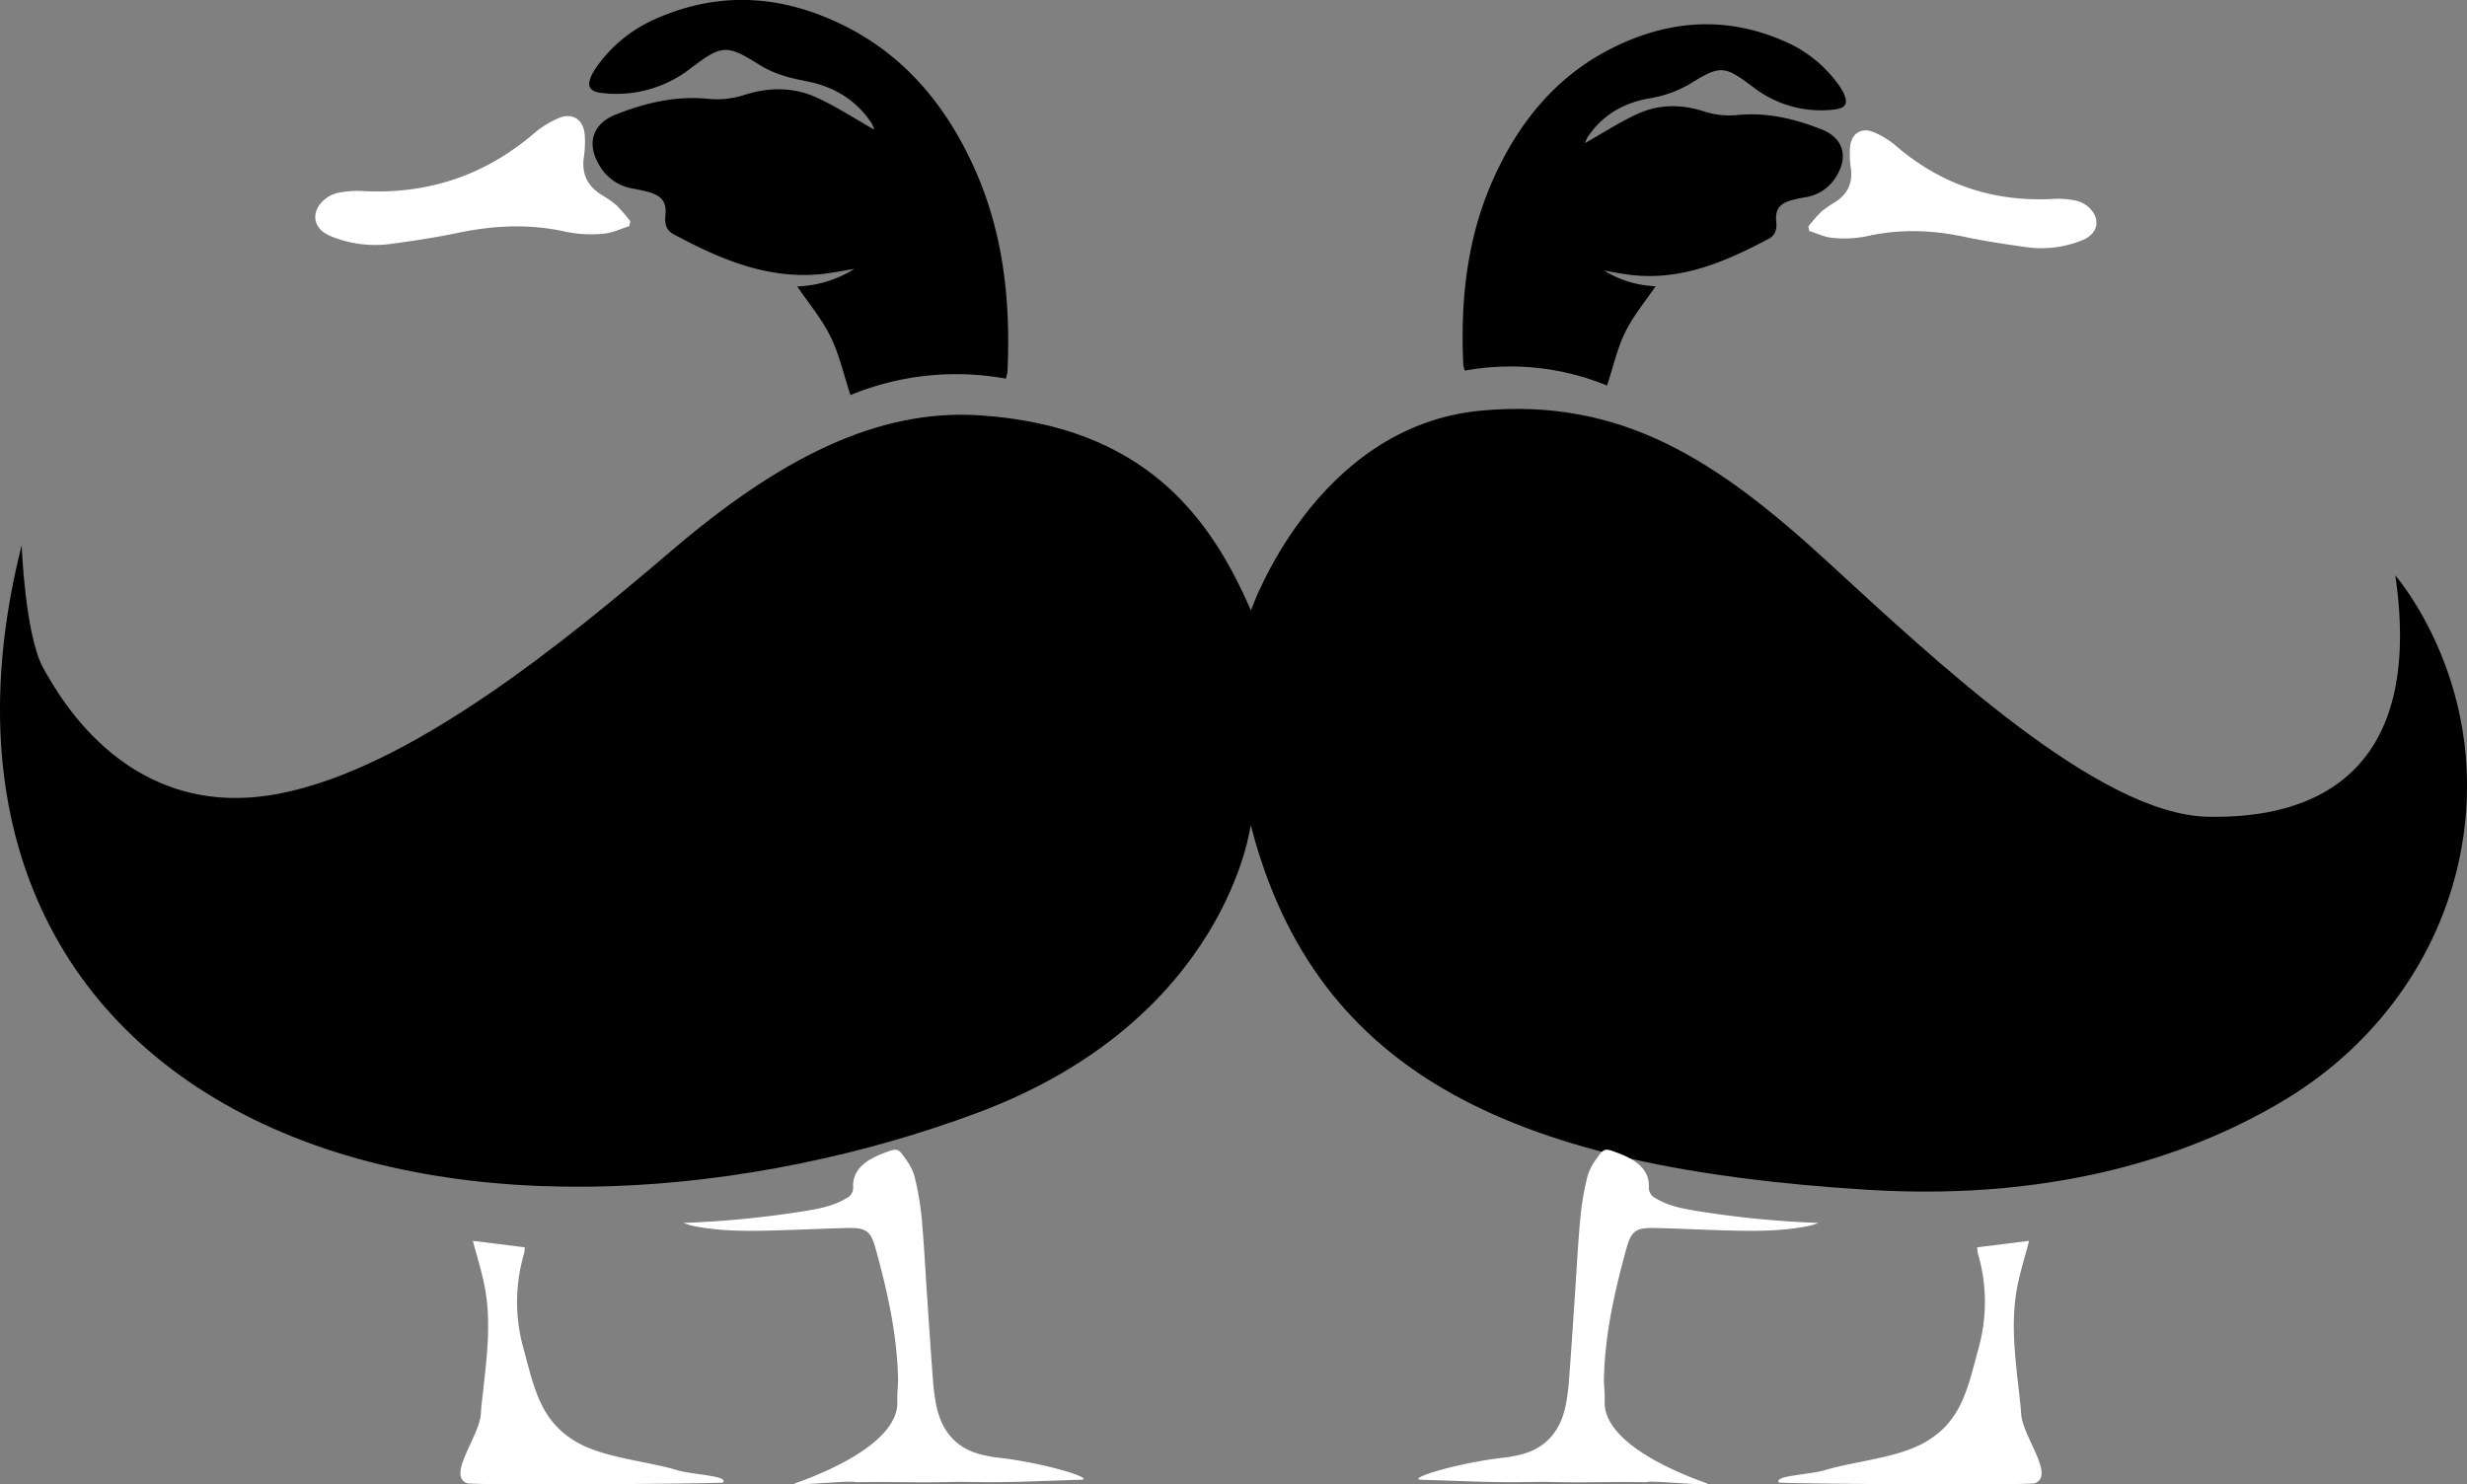
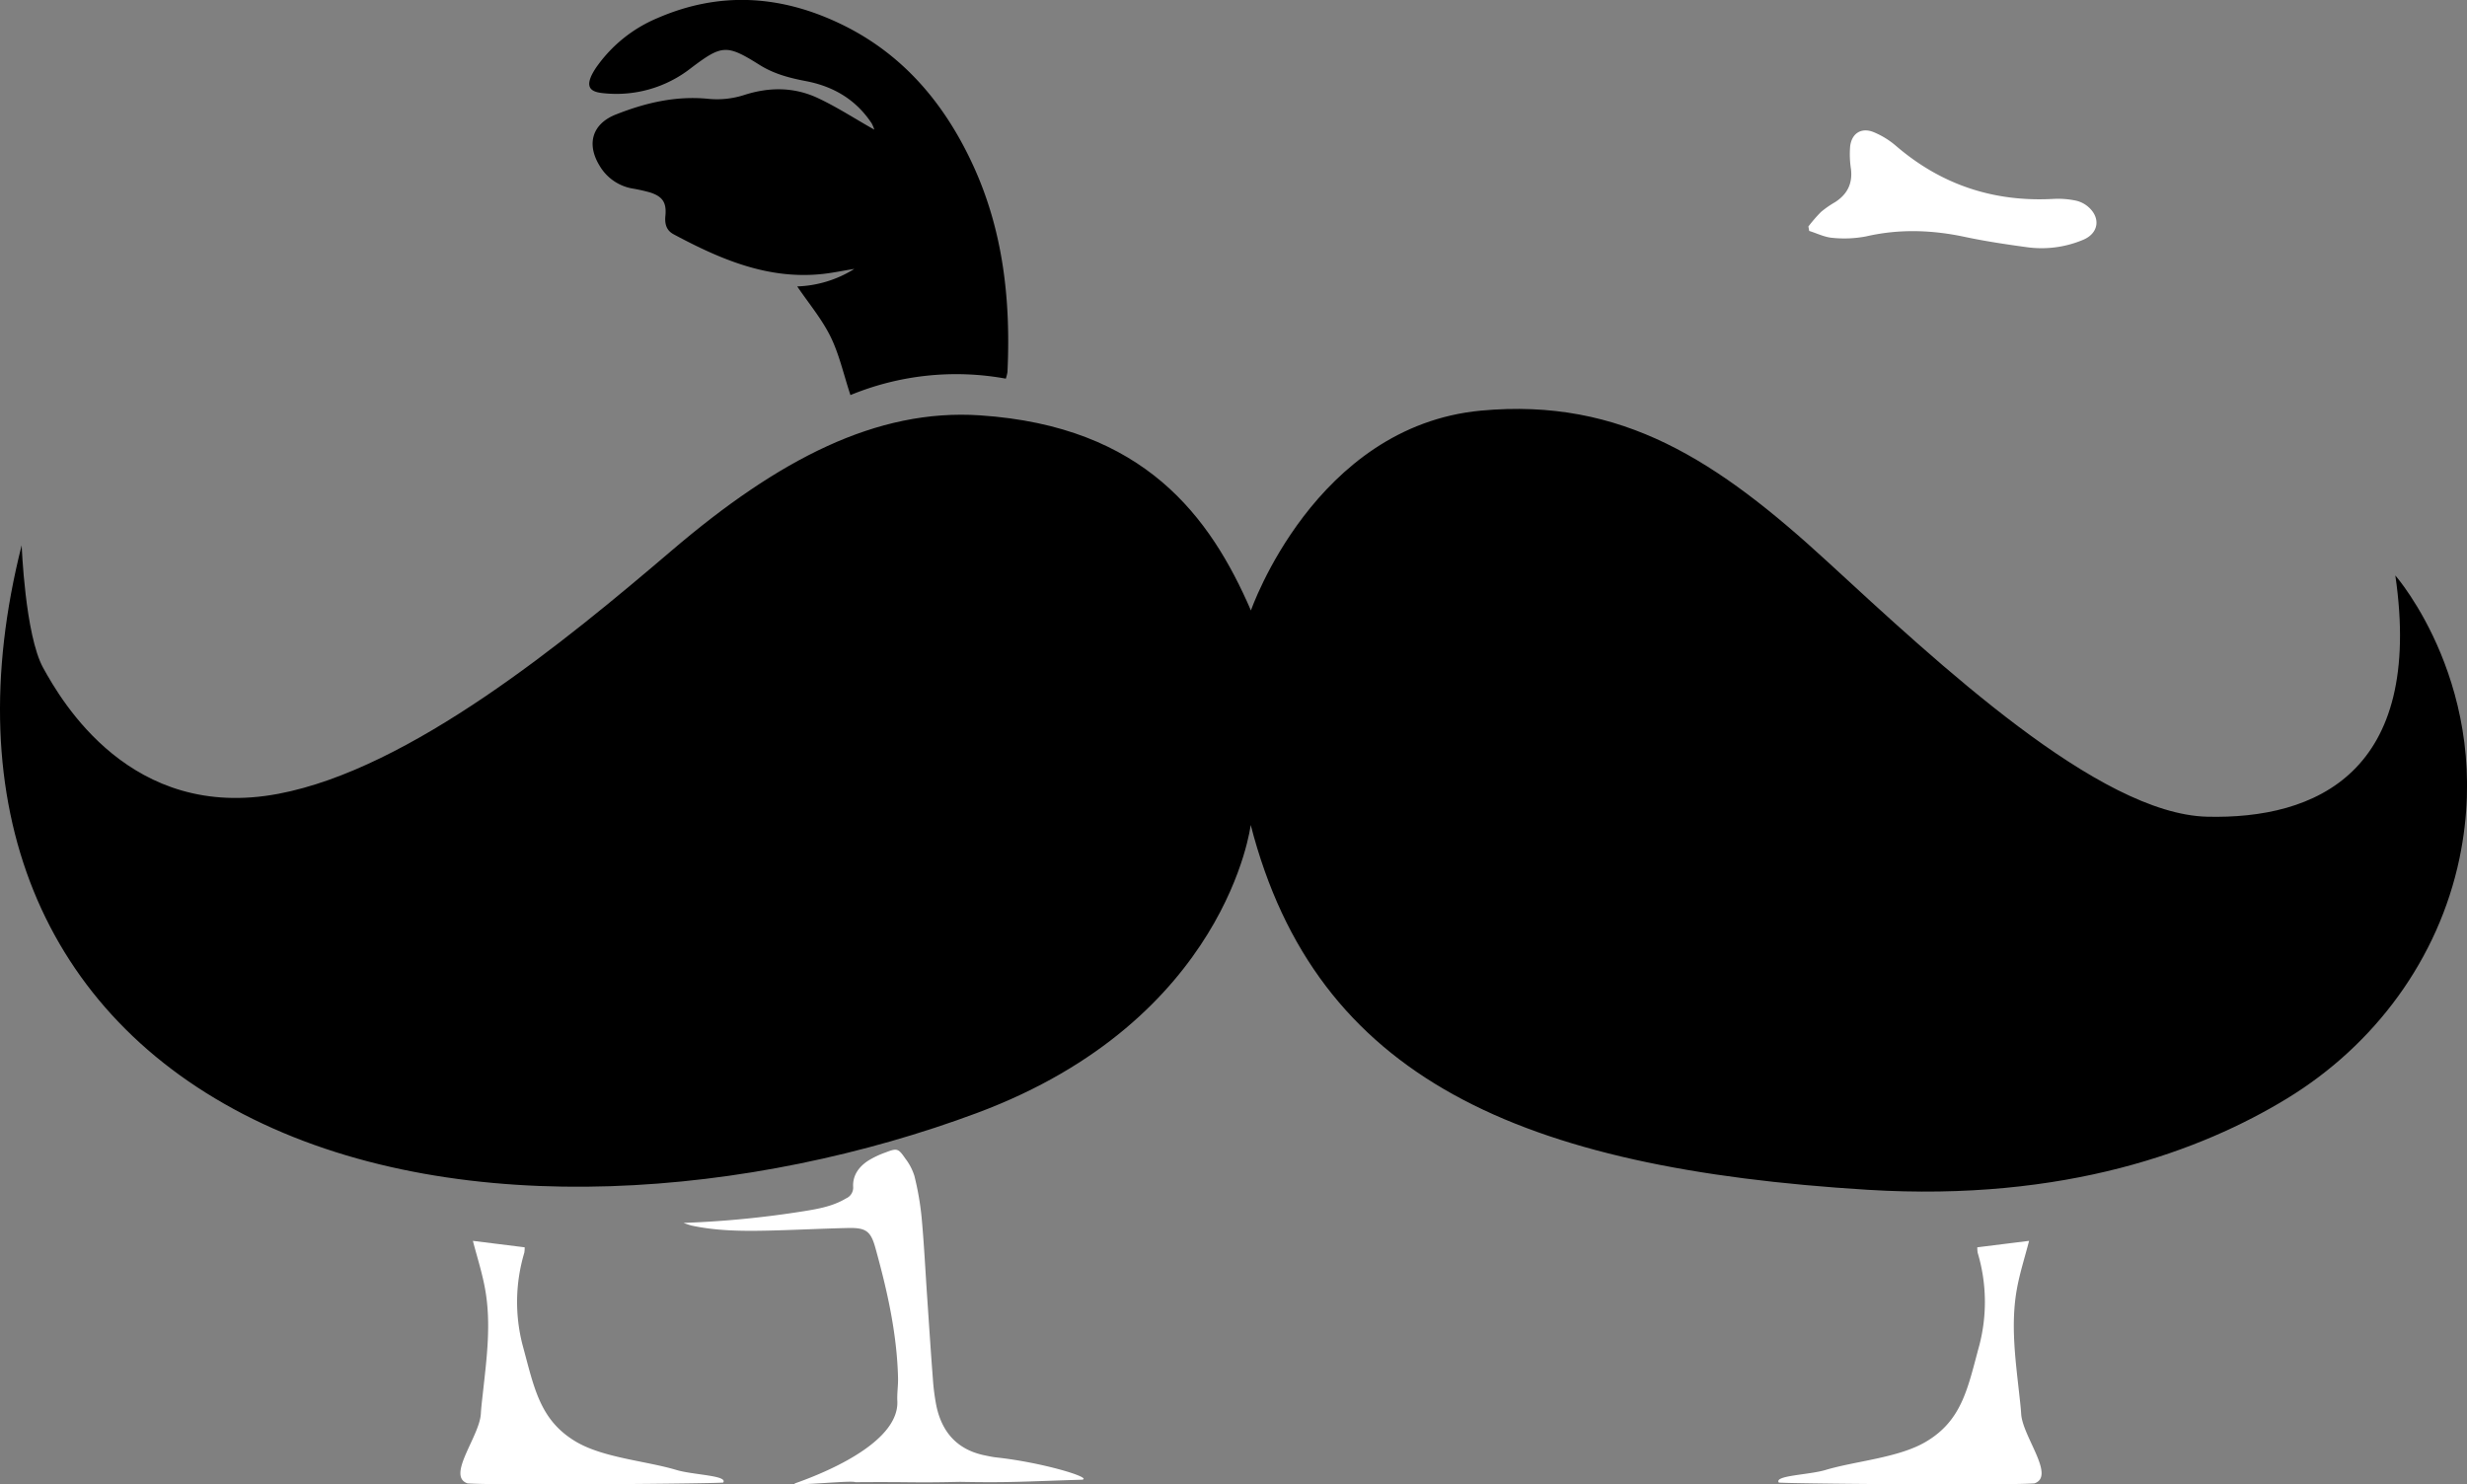
<svg xmlns="http://www.w3.org/2000/svg" id="Calque_1" data-name="Calque 1" viewBox="0 0 692.18 416.47">
  <rect x="0" y="0" width="692.18" height="416.47" fill="#808080" stroke="none" />
  <defs>
    <style>.cls-1{fill:#fff;}</style>
  </defs>
  <path d="M67.91,282.42c5.12,9.26,24.59,43.18,66,35.32,37-7,80.48-42.77,110.4-68.31s57.48-39.83,86.46-37.88c46.13,3.08,64.6,28.45,76,54.75,0,0,17.88-51.71,64.55-56.08,39.66-3.67,66.45,14.11,97.37,42.53s75.95,70.67,106.36,71.42,60.88-12.35,52.81-67.7c0,0,27.91,31.79,18,79.38-5.9,28.24-23.8,52.42-48.44,67.42-23.75,14.47-62,29-117.58,25.59-97.41-6-154.79-31.1-173.13-102.38,0,0-6.61,54.64-76.74,80.8-62.68,23.38-144,30.9-203.19,1.73S43.39,321,61.87,248C61.87,248,62.81,273.17,67.91,282.42Z" transform="translate(-55.79 -95)" />
-   <path d="M505.56,170.72a29.35,29.35,0,0,0,14.78,4.59c-3,4.36-6.31,8.34-8.54,12.88s-3.36,9.68-5.11,15A71.27,71.27,0,0,0,466.78,199a10,10,0,0,1-.42-1.71c-.87-18.43,1.1-36.42,9-53.36,7.21-15.53,17.78-28.12,33.37-35.74s31.4-8.69,47.48-1.72a36.32,36.32,0,0,1,15.21,12,17.39,17.39,0,0,1,1.57,2.49c1.46,3,.72,4.4-2.54,4.77a31,31,0,0,1-22.88-6.38c-8-6-9.11-6.13-17.68-.77a33.12,33.12,0,0,1-11.77,4.1c-7.09,1.35-12.87,4.75-16.91,10.85a9.18,9.18,0,0,0-.7,1.67l-.13.13.11-.16c4.91-2.77,9.66-5.88,14.76-8.21,6-2.76,12.32-2.75,18.74-.67a22.79,22.79,0,0,0,9.06,1c8.36-.86,16.18,1,23.8,4,6.09,2.4,7.62,7.56,4.19,13.17a12.21,12.21,0,0,1-8.2,5.8,46.46,46.46,0,0,0-4.68,1c-3.25,1.05-4.31,2.61-4,6.05.21,2.07-.27,3.72-2.12,4.7-12,6.36-24.22,11.7-38.27,10.18-2.79-.3-5.54-.88-8.31-1.33Z" transform="translate(-55.79 -95)" />
-   <path class="cls-1" d="M534.93,511.34c-1.23.59-15.91-1-17.14-.44-16.57-.13-15.42.21-29.37-.09-14.26.26-17.47-.09-34.3-.6-2.93-.57,11.28-4.87,24.14-6.25,1.07-.12,2.13-.35,3.19-.57,7.64-1.55,12-6.37,13.59-13.83a58.38,58.38,0,0,0,1-7.69c.59-7.63,1.08-15.27,1.6-22.91s.89-15.07,1.59-22.59a79.16,79.16,0,0,1,2-11.4,15.78,15.78,0,0,1,2.52-4.84c2-2.91,2.35-3,5.58-1.75a25.16,25.16,0,0,1,4.94,2.35c2.53,1.68,4.3,4.06,4.15,7.24a3.32,3.32,0,0,0,2,3.31c3.7,2.23,7.84,2.94,12,3.61A275.28,275.28,0,0,0,566,438.15a20.46,20.46,0,0,1-2.25.75c-7.12,1.53-14.35,1.57-21.57,1.41-7.44-.17-14.88-.56-22.32-.73-5-.11-6.36.84-7.68,5.56-3.32,12-6.06,24.05-6.36,36.55-.05,2.14.31,4.3.21,6.45C505.38,501.94,534.85,511.14,534.93,511.34Z" transform="translate(-55.79 -95)" />
  <path class="cls-1" d="M610.57,445l14.53-1.81c-1.17,4.54-2.58,8.9-3.4,13.38-1.79,9.8-.47,19.59.61,29.36.21,1.93.45,3.86.57,5.8.37,6.37,9.72,17.46,3.73,19.51-8.22.63-71.41.06-71.74-.24-1.36-2,8.37-2.1,13.09-3.51,8.51-2.55,20.46-3.39,28.14-7.9,10.34-6.08,11.82-15.34,15.06-27.16a48.15,48.15,0,0,0-.49-25.93A10,10,0,0,1,610.57,445Z" transform="translate(-55.79 -95)" />
  <path class="cls-1" d="M563.18,158.55a44.16,44.16,0,0,1,3.52-4.06,27.29,27.29,0,0,1,3.93-2.74c3.45-2.2,5-5.22,4.49-9.37a27.21,27.21,0,0,1-.23-6.24c.4-3.72,3.15-5.46,6.58-4.07a23.27,23.27,0,0,1,6.24,3.82c12.78,11,27.55,15.86,44.32,14.92a24.48,24.48,0,0,1,6.22.49,8,8,0,0,1,3.54,1.82c3.45,3.08,2.81,7.33-1.45,9.14a30,30,0,0,1-15.94,2.09c-5.72-.78-11.45-1.64-17.11-2.83-9.28-2-18.48-2.34-27.82-.21a32.33,32.33,0,0,1-9.53.43c-2.21-.17-4.35-1.26-6.53-1.94Z" transform="translate(-55.79 -95)" />
  <path d="M295.63,170.37a32.08,32.08,0,0,1-16.16,5c3.23,4.76,6.9,9.12,9.34,14.08s3.67,10.58,5.59,16.41A77.8,77.8,0,0,1,338,201.25a12,12,0,0,0,.46-1.87c.95-20.16-1.2-39.83-9.81-58.35-7.89-17-19.45-30.74-36.49-39.07s-34.34-9.51-51.91-1.88a39.56,39.56,0,0,0-16.63,13.08,19.94,19.94,0,0,0-1.73,2.73c-1.59,3.23-.78,4.81,2.78,5.21a33.89,33.89,0,0,0,25-7c8.71-6.58,10-6.7,19.33-.83,4,2.49,8.36,3.62,12.86,4.48,7.77,1.47,14.08,5.19,18.5,11.86a10.12,10.12,0,0,1,.76,1.82l.14.15-.12-.18c-5.36-3-10.55-6.42-16.13-9-6.58-3-13.47-3-20.49-.72a24.83,24.83,0,0,1-9.91,1.06c-9.14-.93-17.69,1.1-26,4.38-6.66,2.62-8.34,8.26-4.58,14.4a13.33,13.33,0,0,0,9,6.34,49.16,49.16,0,0,1,5.12,1.13c3.55,1.14,4.71,2.85,4.33,6.61-.22,2.27.3,4.07,2.31,5.14,13.09,7,26.49,12.8,41.85,11.13,3.05-.33,6.06-1,9.09-1.45Z" transform="translate(-55.79 -95)" />
-   <path class="cls-1" d="M232.63,157.06a51,51,0,0,0-3.84-4.43,29.59,29.59,0,0,0-4.31-3c-3.77-2.4-5.49-5.71-4.91-10.25a29.44,29.44,0,0,0,.26-6.82c-.45-4.06-3.45-6-7.2-4.45a25.65,25.65,0,0,0-6.83,4.18c-14,12-30.11,17.33-48.46,16.31a27.28,27.28,0,0,0-6.8.53,8.78,8.78,0,0,0-3.86,2c-3.78,3.37-3.07,8,1.59,10a32.68,32.68,0,0,0,17.42,2.28c6.26-.85,12.53-1.79,18.71-3.09,10.15-2.13,20.21-2.55,30.42-.23a35.59,35.59,0,0,0,10.42.47c2.41-.19,4.76-1.38,7.13-2.12Z" transform="translate(-55.79 -95)" />
  <path class="cls-1" d="M278.64,511.34c1.23.59,15.91-1,17.14-.44,16.58-.13,15.43.21,29.38-.09,14.26.26,17.46-.09,34.29-.6,2.93-.57-11.28-4.87-24.14-6.25-1.07-.12-2.13-.35-3.18-.57-7.64-1.55-12-6.37-13.6-13.83a60.12,60.12,0,0,1-1-7.69c-.59-7.63-1.08-15.27-1.6-22.91s-.88-15.07-1.58-22.59a80.59,80.59,0,0,0-2-11.4,15.56,15.56,0,0,0-2.52-4.84c-2-2.91-2.34-3-5.57-1.75a24.89,24.89,0,0,0-4.94,2.35c-2.54,1.68-4.3,4.06-4.16,7.24a3.29,3.29,0,0,1-2,3.31c-3.7,2.23-7.84,2.94-12,3.61a275.64,275.64,0,0,1-33.58,3.26,20.46,20.46,0,0,0,2.25.75c7.12,1.53,14.35,1.57,21.58,1.41,7.44-.17,14.87-.56,22.31-.73,5-.11,6.37.84,7.68,5.56,3.33,12,6.06,24.05,6.36,36.55.05,2.14-.31,4.3-.2,6.45C308.2,501.94,278.73,511.14,278.64,511.34Z" transform="translate(-55.79 -95)" />
  <path class="cls-1" d="M203,445l-14.53-1.81c1.18,4.54,2.59,8.9,3.4,13.38,1.8,9.8.47,19.59-.6,29.36-.21,1.93-.46,3.86-.57,5.8-.37,6.37-9.72,17.46-3.74,19.51,8.22.63,71.41.06,71.75-.24,1.35-2-8.38-2.1-13.1-3.51-8.5-2.55-20.45-3.39-28.14-7.9-10.33-6.08-11.82-15.34-15.06-27.16a48.25,48.25,0,0,1,.49-25.93A8.8,8.8,0,0,0,203,445Z" transform="translate(-55.79 -95)" />
</svg>